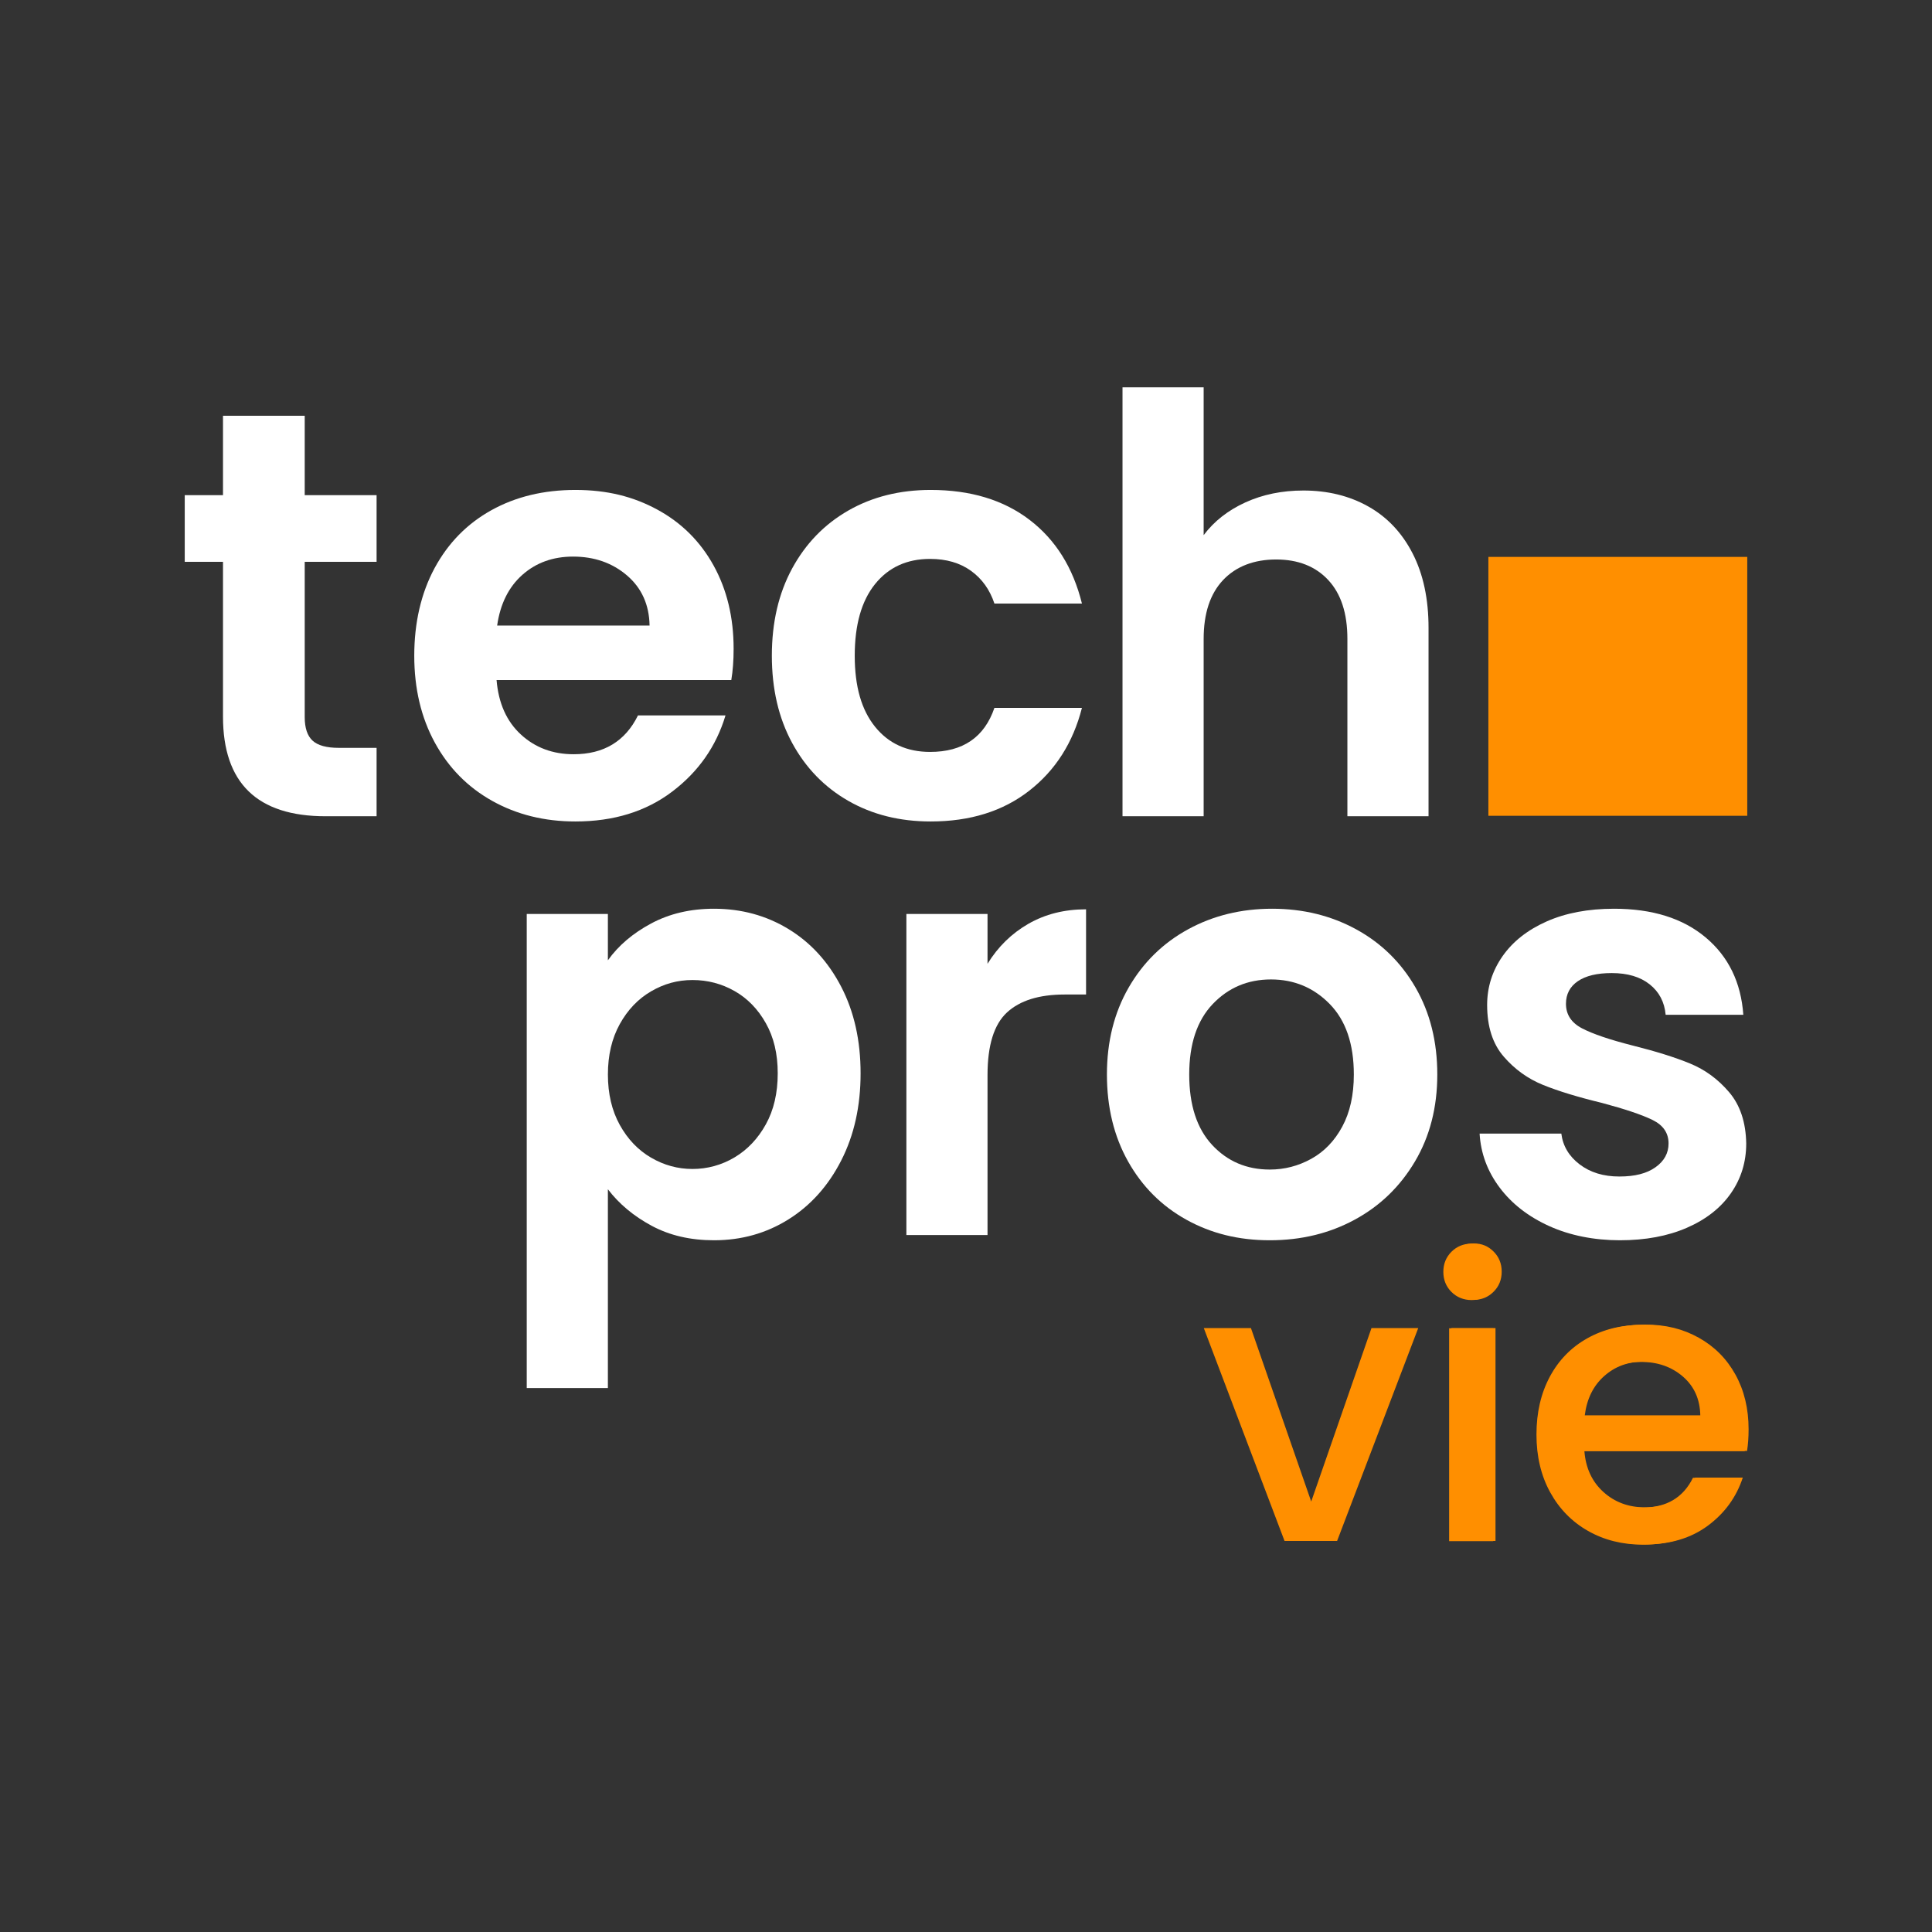
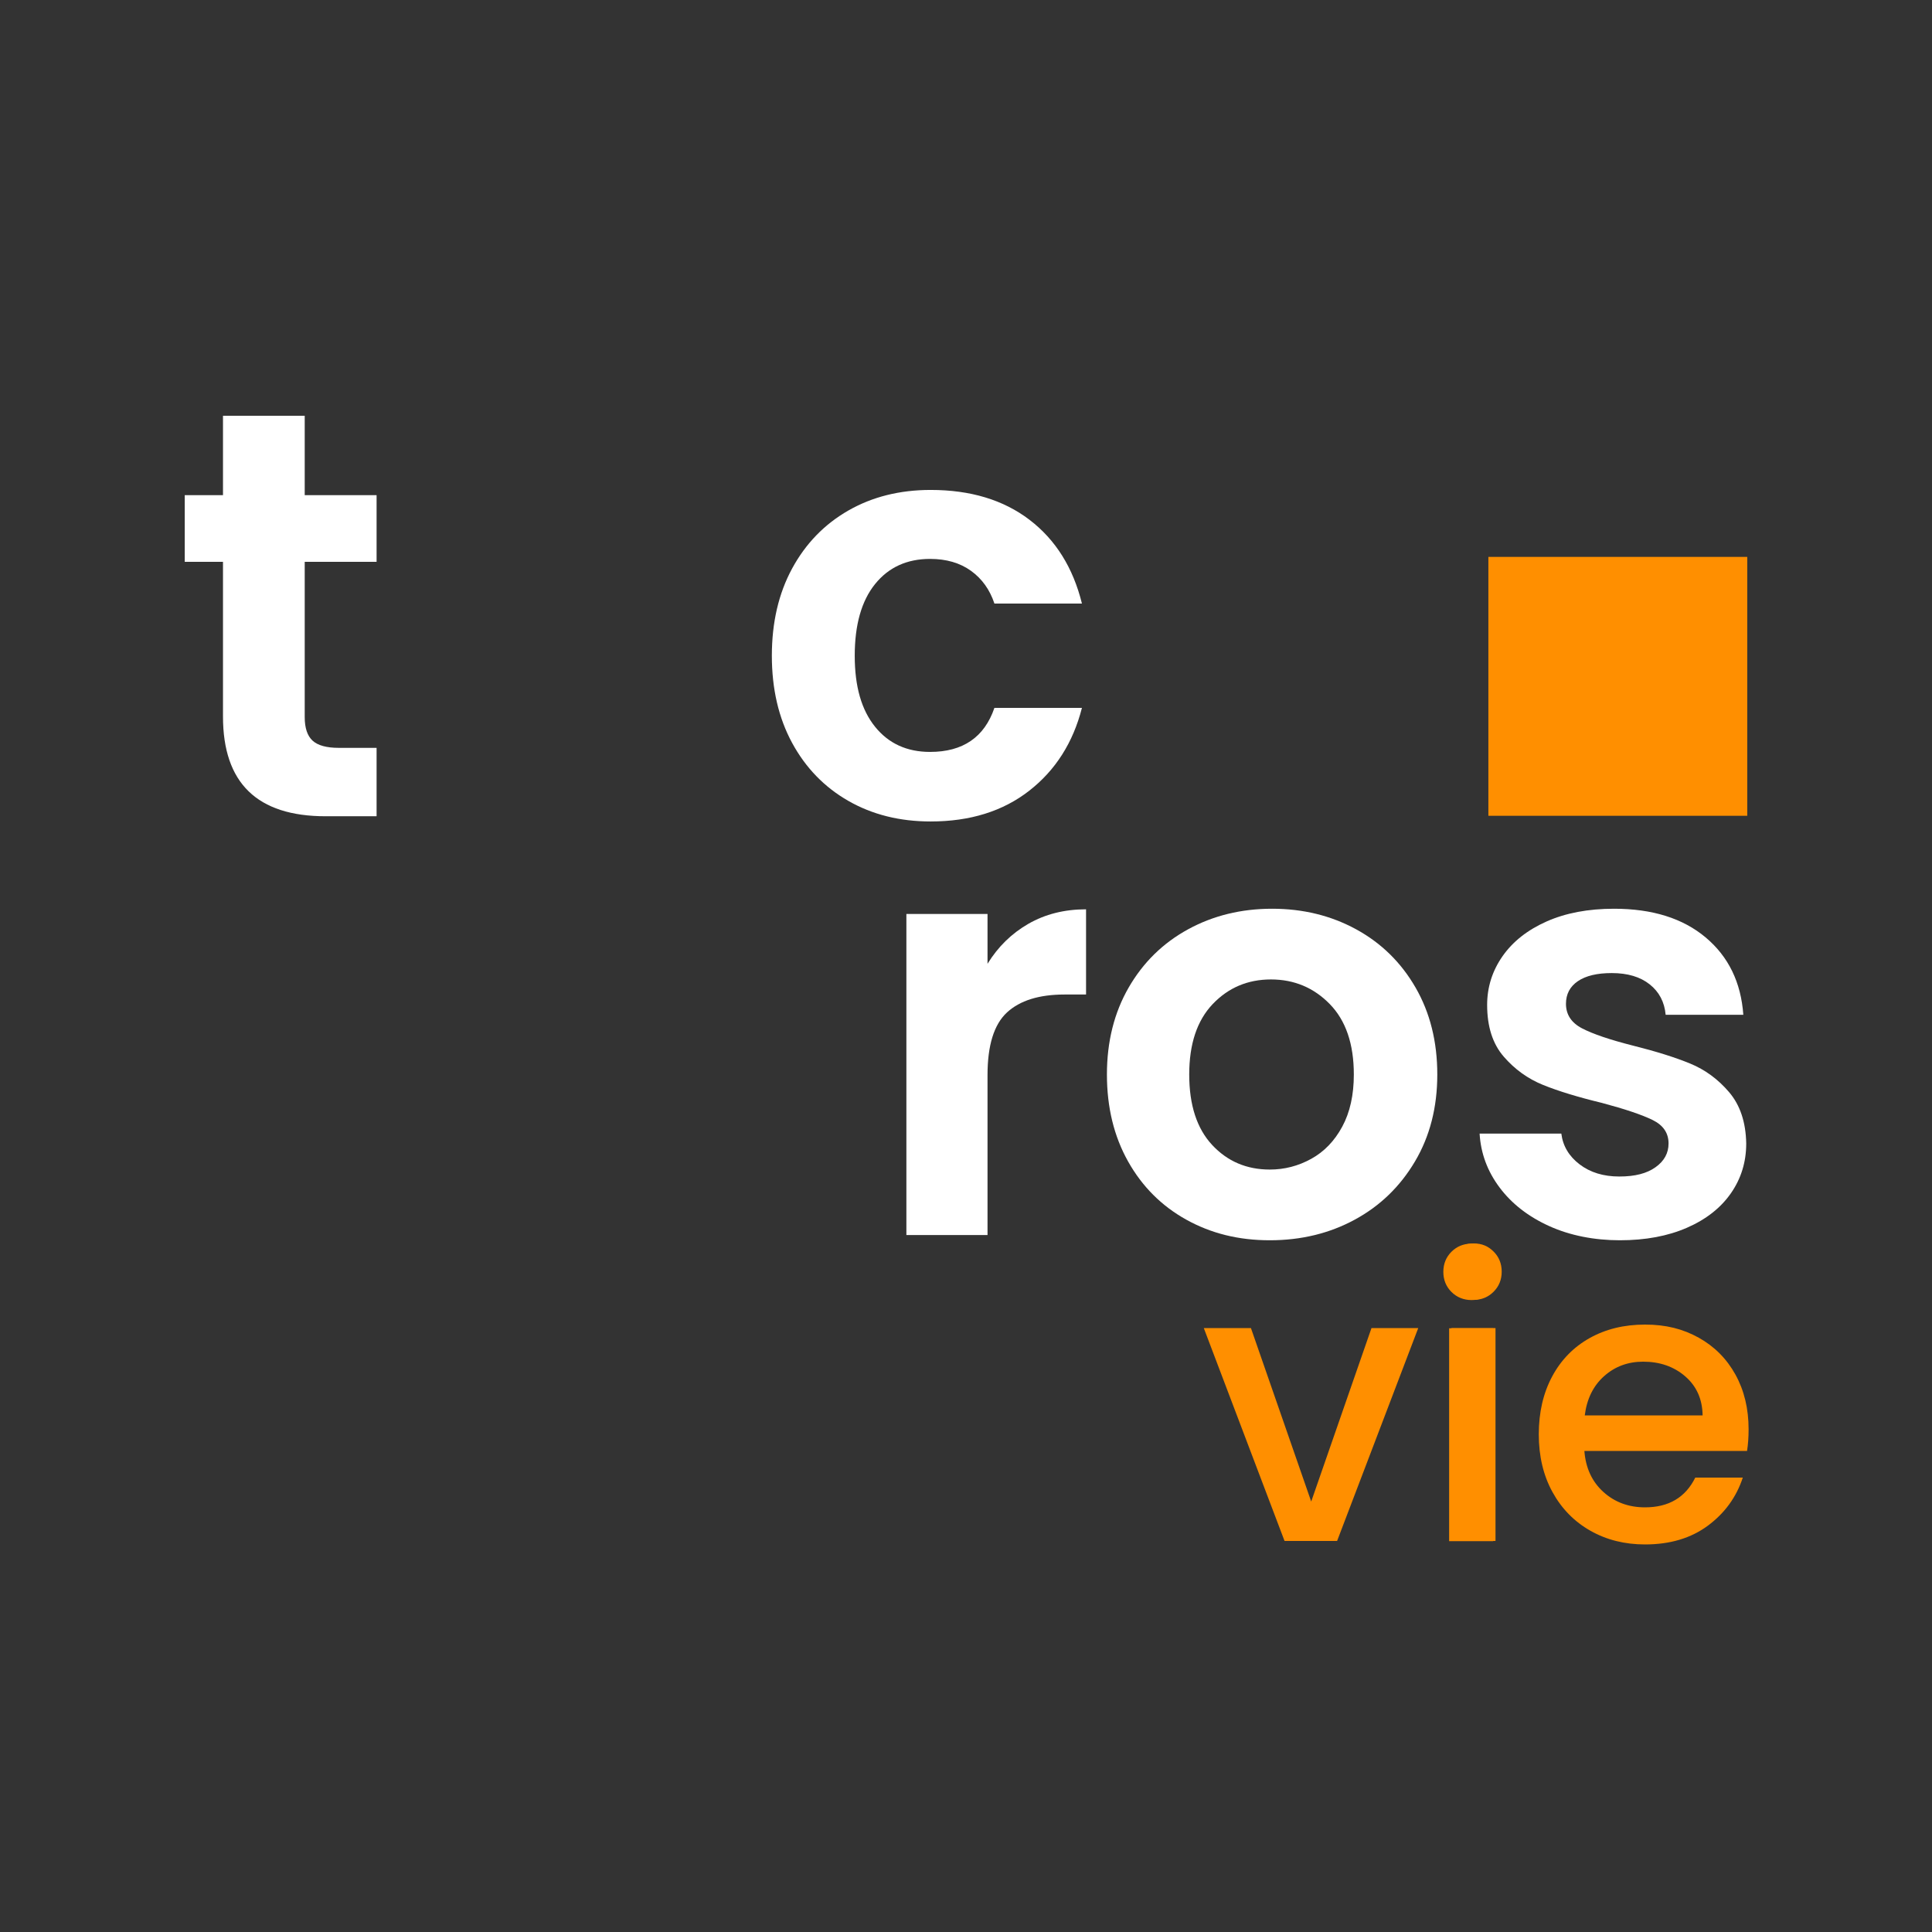
<svg xmlns="http://www.w3.org/2000/svg" id="Layer_1" data-name="Layer 1" viewBox="0 0 1000 1000">
  <rect x="0" y="0" width="1000" height="1000" fill="#333333" stroke="none" />
  <defs>
    <style>
      .cls-1 {
        fill: #ff8f00;
      }

      .cls-1, .cls-2 {
        stroke-width: 0px;
      }

      .cls-2 {
        fill: #fff;
      }
    </style>
  </defs>
  <g>
    <g>
      <path class="cls-2" d="M157.72,290.79v80.4c0,5.6,1.35,9.65,4.05,12.15,2.7,2.5,7.25,3.75,13.65,3.75h19.5v35.4h-26.4c-35.4,0-53.1-17.2-53.1-51.6v-80.1h-19.8v-34.5h19.8v-41.1h42.3v41.1h37.2v34.5h-37.2Z" />
-       <path class="cls-2" d="M378.52,351.99h-121.5c1,12,5.2,21.4,12.6,28.2,7.4,6.8,16.5,10.2,27.3,10.2,15.6,0,26.7-6.7,33.3-20.1h45.3c-4.8,16-14,29.15-27.6,39.45-13.6,10.3-30.3,15.45-50.1,15.45-16,0-30.35-3.55-43.05-10.65-12.7-7.1-22.6-17.15-29.7-30.15-7.1-13-10.65-28-10.65-45s3.5-32.3,10.5-45.3c7-13,16.8-23,29.4-30,12.6-7,27.1-10.5,43.5-10.5s29.95,3.4,42.45,10.2c12.5,6.8,22.2,16.45,29.1,28.95,6.9,12.5,10.35,26.85,10.35,43.05,0,6-.4,11.4-1.2,16.2ZM336.22,323.79c-.2-10.8-4.1-19.45-11.7-25.95-7.6-6.5-16.9-9.75-27.9-9.75-10.4,0-19.15,3.15-26.25,9.45-7.1,6.3-11.45,15.05-13.05,26.25h78.9Z" />
      <path class="cls-2" d="M410.01,294.24c7-12.9,16.7-22.9,29.1-30,12.4-7.1,26.6-10.65,42.6-10.65,20.6,0,37.65,5.15,51.15,15.45,13.5,10.3,22.55,24.75,27.15,43.35h-45.3c-2.4-7.2-6.45-12.85-12.15-16.95-5.7-4.1-12.75-6.15-21.15-6.15-12,0-21.5,4.35-28.5,13.05-7,8.7-10.5,21.05-10.5,37.05s3.5,28.05,10.5,36.75c7,8.7,16.5,13.05,28.5,13.05,17,0,28.1-7.6,33.3-22.8h45.3c-4.6,18-13.7,32.3-27.3,42.9-13.6,10.6-30.6,15.9-51,15.9-16,0-30.2-3.55-42.6-10.65-12.4-7.1-22.1-17.1-29.1-30-7-12.9-10.5-27.95-10.5-45.15s3.5-32.25,10.5-45.15Z" />
-       <path class="cls-2" d="M708.21,262.14c9.8,5.5,17.45,13.6,22.95,24.3,5.5,10.7,8.25,23.55,8.25,38.55v97.5h-42v-91.8c0-13.2-3.3-23.35-9.9-30.45-6.6-7.1-15.6-10.65-27-10.65s-20.75,3.55-27.45,10.65c-6.7,7.1-10.05,17.25-10.05,30.45v91.8h-42v-222h42v76.5c5.4-7.2,12.6-12.85,21.6-16.95,9-4.1,19-6.15,30-6.15,12.6,0,23.8,2.75,33.6,8.25Z" />
    </g>
    <g>
-       <path class="cls-2" d="M336.99,478.01c9.5-5.1,20.35-7.65,32.55-7.65,14.2,0,27.05,3.5,38.55,10.5,11.5,7,20.6,16.95,27.3,29.85,6.7,12.9,10.05,27.85,10.05,44.85s-3.35,32.05-10.05,45.15c-6.7,13.1-15.8,23.25-27.3,30.45-11.5,7.2-24.35,10.8-38.55,10.8-12.2,0-22.95-2.5-32.25-7.5-9.3-5-16.85-11.3-22.65-18.9v102.9h-42v-245.4h42v24c5.4-7.6,12.85-13.95,22.35-19.05ZM396.4,529.61c-4.1-7.3-9.5-12.85-16.2-16.65-6.7-3.8-13.95-5.7-21.75-5.7s-14.75,1.95-21.45,5.85c-6.7,3.9-12.1,9.55-16.2,16.95-4.1,7.4-6.15,16.1-6.15,26.1s2.05,18.7,6.15,26.1c4.1,7.4,9.5,13.05,16.2,16.95,6.7,3.9,13.85,5.85,21.45,5.85s15.05-2,21.75-6c6.7-4,12.1-9.7,16.2-17.1,4.1-7.4,6.15-16.2,6.15-26.4s-2.05-18.65-6.15-25.95Z" />
      <path class="cls-2" d="M532.29,478.16c8.7-5,18.65-7.5,29.85-7.5v44.1h-11.1c-13.2,0-23.15,3.1-29.85,9.3-6.7,6.2-10.05,17-10.05,32.4v82.8h-42v-166.2h42v25.8c5.4-8.8,12.45-15.7,21.15-20.7Z" />
      <path class="cls-2" d="M614.04,631.31c-12.8-7.1-22.85-17.15-30.15-30.15-7.3-13-10.95-28-10.95-45s3.75-32,11.25-45c7.5-13,17.75-23.05,30.75-30.15,13-7.1,27.5-10.65,43.5-10.65s30.5,3.55,43.5,10.65c13,7.1,23.25,17.15,30.75,30.15,7.5,13,11.25,28,11.25,45s-3.85,32-11.55,45c-7.7,13-18.1,23.05-31.2,30.15-13.1,7.1-27.75,10.65-43.95,10.65s-30.4-3.55-43.2-10.65ZM678.69,599.81c6.7-3.7,12.05-9.25,16.05-16.65,4-7.4,6-16.4,6-27,0-15.8-4.15-27.95-12.45-36.45-8.3-8.5-18.45-12.75-30.45-12.75s-22.05,4.25-30.15,12.75c-8.1,8.5-12.15,20.65-12.15,36.45s3.95,27.95,11.85,36.45c7.9,8.5,17.85,12.75,29.85,12.75,7.6,0,14.75-1.85,21.45-5.55Z" />
      <path class="cls-2" d="M801.84,634.61c-10.8-4.9-19.35-11.55-25.65-19.95-6.3-8.4-9.75-17.7-10.35-27.9h42.3c.8,6.4,3.95,11.7,9.45,15.9,5.5,4.2,12.35,6.3,20.55,6.3s14.25-1.6,18.75-4.8c4.5-3.2,6.75-7.3,6.75-12.3,0-5.4-2.75-9.45-8.25-12.15-5.5-2.7-14.25-5.65-26.25-8.85-12.4-3-22.55-6.1-30.45-9.3-7.9-3.2-14.7-8.1-20.4-14.7-5.7-6.6-8.55-15.5-8.55-26.7,0-9.2,2.65-17.6,7.95-25.2,5.3-7.6,12.9-13.6,22.8-18,9.9-4.4,21.55-6.6,34.95-6.6,19.8,0,35.6,4.95,47.4,14.85,11.8,9.9,18.3,23.25,19.5,40.05h-40.2c-.6-6.6-3.35-11.85-8.25-15.75-4.9-3.9-11.45-5.85-19.65-5.85-7.6,0-13.45,1.4-17.55,4.2-4.1,2.8-6.15,6.7-6.15,11.7,0,5.6,2.8,9.85,8.4,12.75,5.6,2.9,14.3,5.85,26.1,8.85,12,3,21.9,6.1,29.7,9.3,7.8,3.2,14.55,8.15,20.25,14.85,5.7,6.7,8.65,15.55,8.85,26.55,0,9.6-2.65,18.2-7.95,25.8-5.3,7.6-12.9,13.55-22.8,17.85-9.9,4.3-21.45,6.45-34.65,6.45s-25.8-2.45-36.6-7.35Z" />
    </g>
    <rect class="cls-1" x="770.38" y="288.25" width="134" height="134" />
    <g>
      <path class="cls-1" d="M751.27,668.71c-2.8-2.8-4.2-6.27-4.2-10.4s1.4-7.6,4.2-10.4,6.27-4.2,10.4-4.2,7.4,1.4,10.2,4.2,4.2,6.27,4.2,10.4-1.4,7.6-4.2,10.4-6.2,4.2-10.2,4.2-7.6-1.4-10.4-4.2ZM772.87,687.51v110.2h-22.8v-110.2h22.8Z" />
-       <path class="cls-1" d="M903.07,751.11h-84.2c.67,8.8,3.93,15.87,9.8,21.2,5.87,5.33,13.07,8,21.6,8,12.27,0,20.93-5.13,26-15.4h24.6c-3.33,10.13-9.37,18.43-18.1,24.9-8.73,6.47-19.57,9.7-32.5,9.7-10.54,0-19.97-2.37-28.3-7.1-8.33-4.73-14.87-11.4-19.6-20-4.73-8.6-7.1-18.57-7.1-29.9s2.3-21.3,6.9-29.9c4.6-8.6,11.07-15.23,19.4-19.9,8.33-4.67,17.9-7,28.7-7s19.67,2.27,27.8,6.8c8.13,4.53,14.47,10.9,19,19.1,4.53,8.2,6.8,17.63,6.8,28.3,0,4.13-.27,7.87-.8,11.2ZM880.07,732.71c-.13-8.4-3.13-15.13-9-20.2-5.87-5.07-13.13-7.6-21.8-7.6-7.87,0-14.6,2.5-20.2,7.5-5.6,5-8.93,11.77-10,20.3h61Z" />
    </g>
  </g>
  <g>
    <path class="cls-1" d="M678.68,777.2l31.2-89.8h24.2l-42,110.2h-27.2l-41.8-110.2h24.4l31.2,89.8Z" />
    <path class="cls-1" d="M752.48,668.6c-2.8-2.8-4.2-6.27-4.2-10.4s1.4-7.6,4.2-10.4,6.27-4.2,10.4-4.2,7.4,1.4,10.2,4.2,4.2,6.27,4.2,10.4-1.4,7.6-4.2,10.4-6.2,4.2-10.2,4.2-7.6-1.4-10.4-4.2ZM774.07,687.4v110.2h-22.8v-110.2h22.8Z" />
    <path class="cls-1" d="M904.27,751h-84.2c.67,8.8,3.93,15.87,9.8,21.2,5.87,5.33,13.07,8,21.6,8,12.27,0,20.93-5.13,26-15.4h24.6c-3.33,10.13-9.37,18.43-18.1,24.9-8.73,6.47-19.57,9.7-32.5,9.7-10.54,0-19.97-2.37-28.3-7.1-8.33-4.73-14.87-11.4-19.6-20-4.73-8.6-7.1-18.57-7.1-29.9s2.3-21.3,6.9-29.9c4.6-8.6,11.07-15.23,19.4-19.9,8.33-4.67,17.9-7,28.7-7s19.67,2.27,27.8,6.8c8.13,4.53,14.47,10.9,19,19.1,4.53,8.2,6.8,17.63,6.8,28.3,0,4.13-.27,7.87-.8,11.2ZM881.27,732.6c-.13-8.4-3.13-15.13-9-20.2-5.87-5.07-13.13-7.6-21.8-7.6-7.87,0-14.6,2.5-20.2,7.5-5.6,5-8.93,11.77-10,20.3h61Z" />
  </g>
</svg>